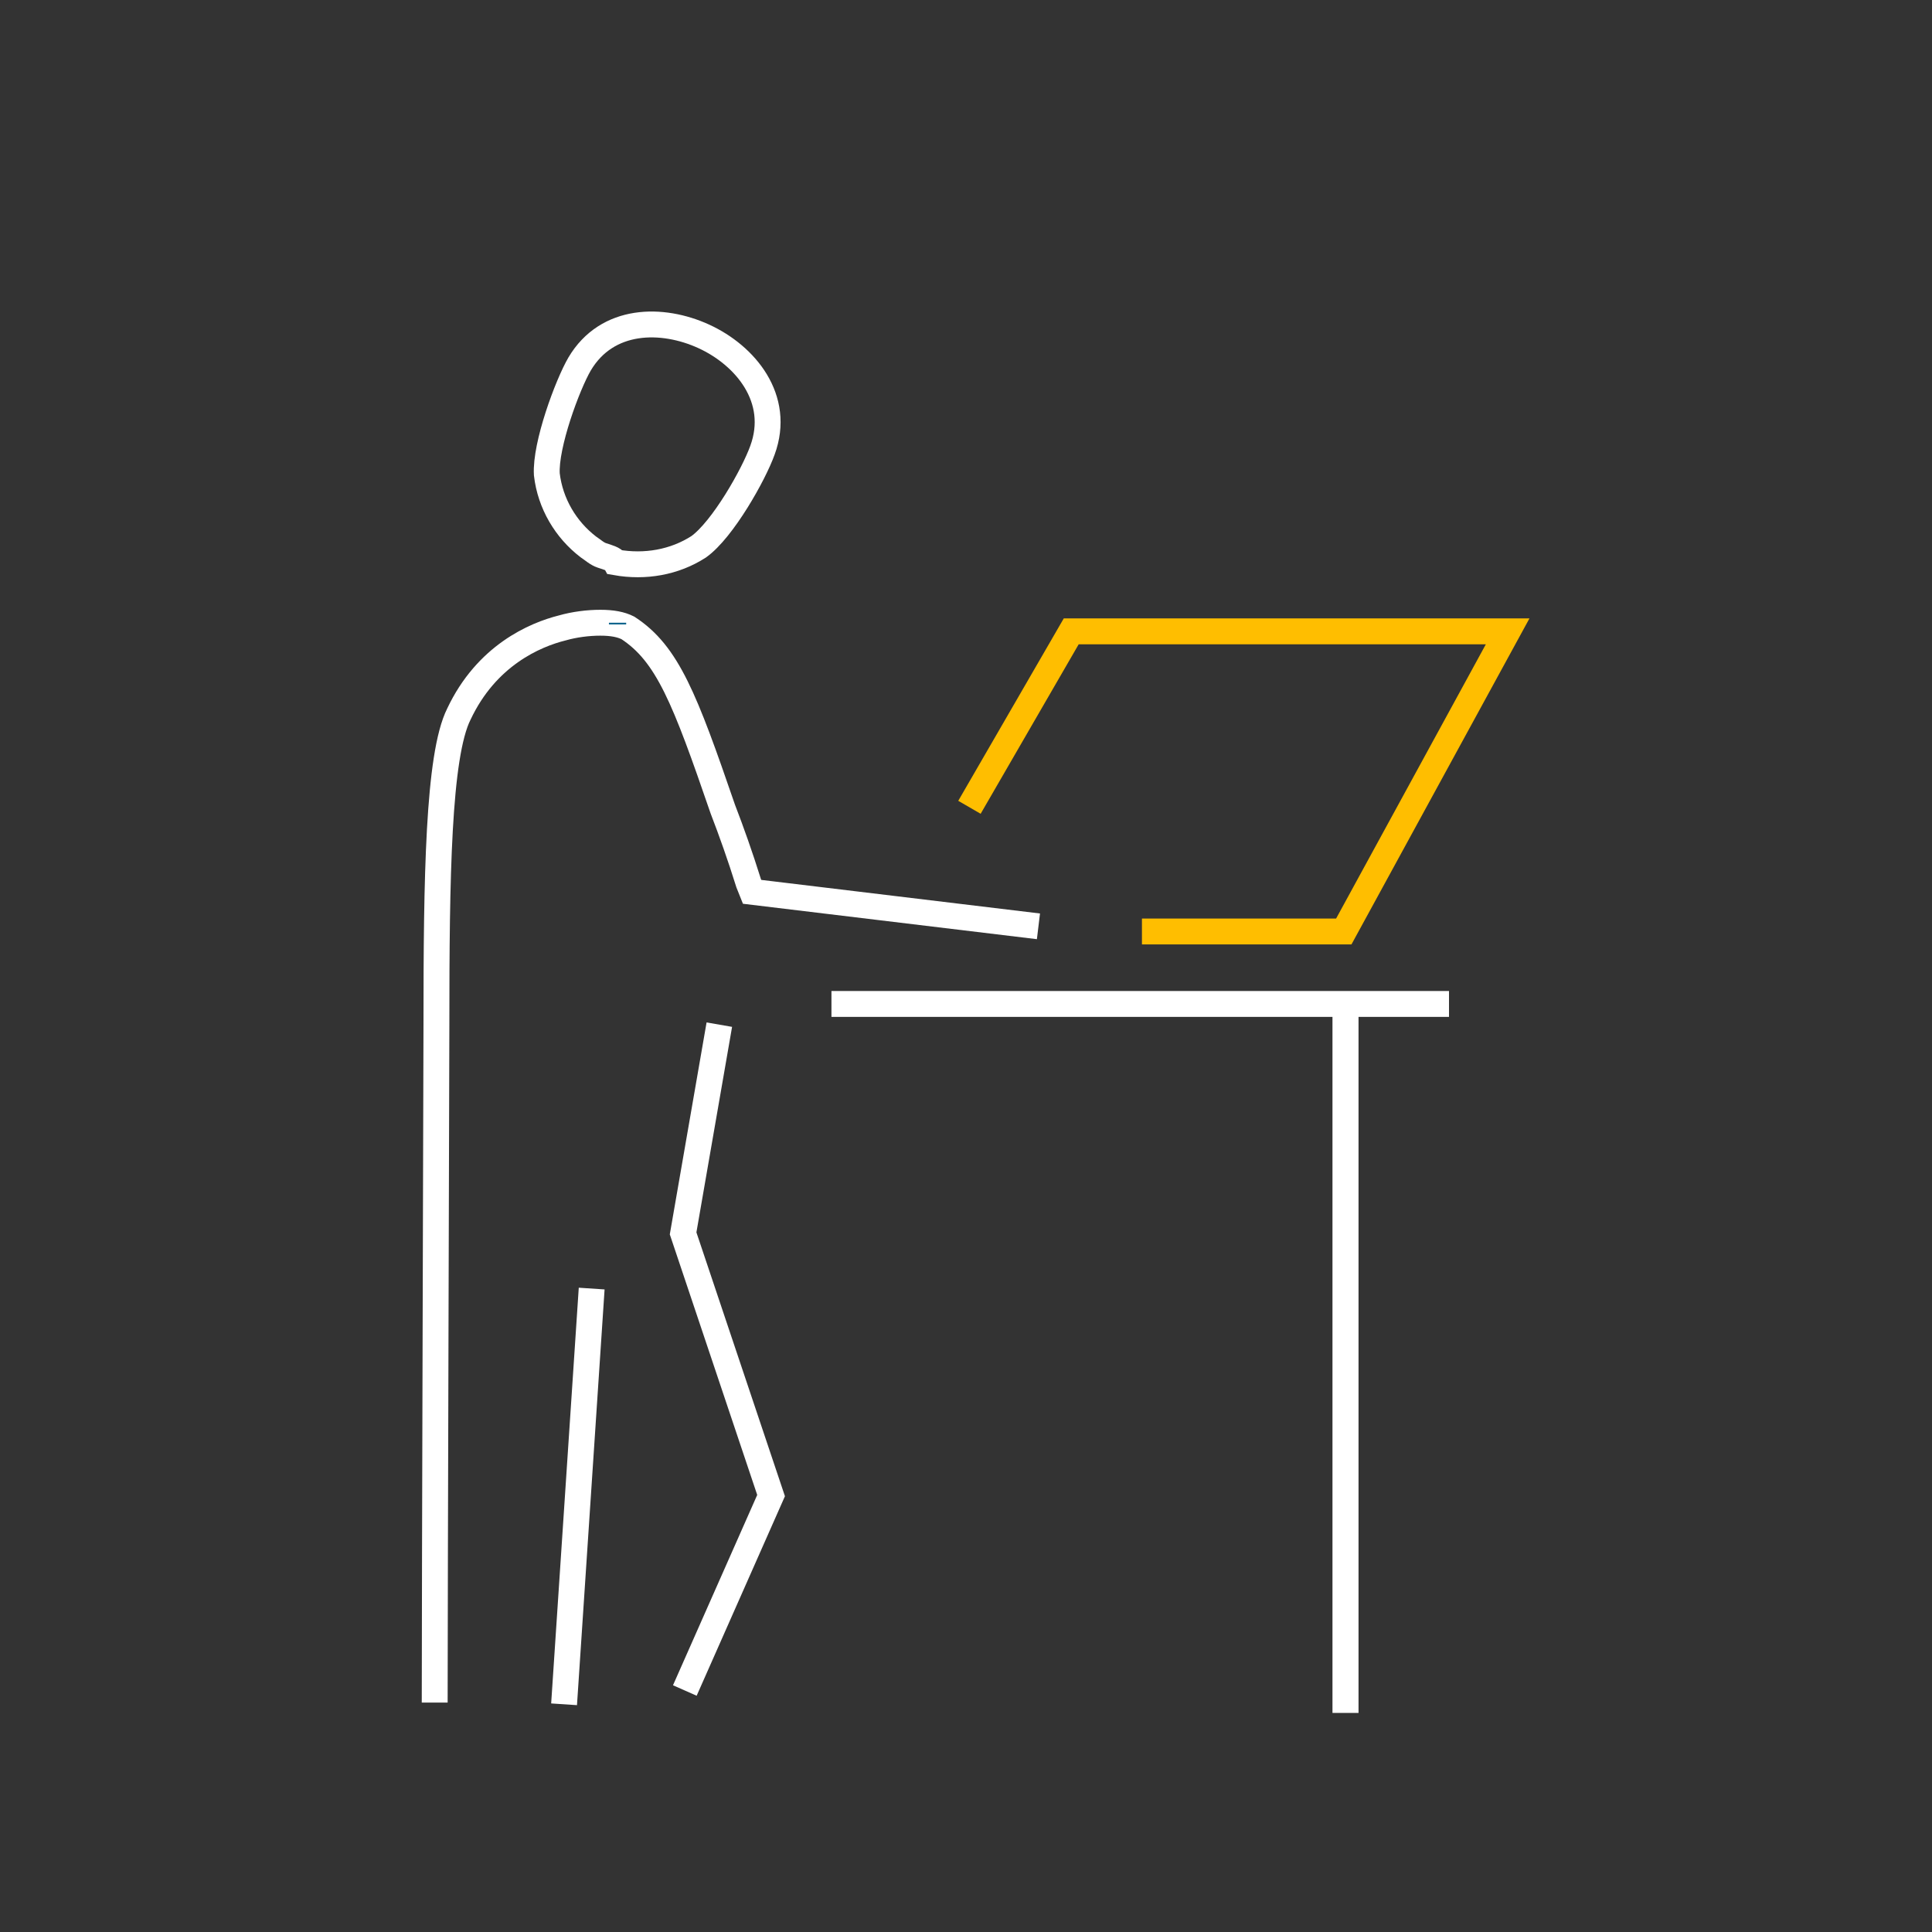
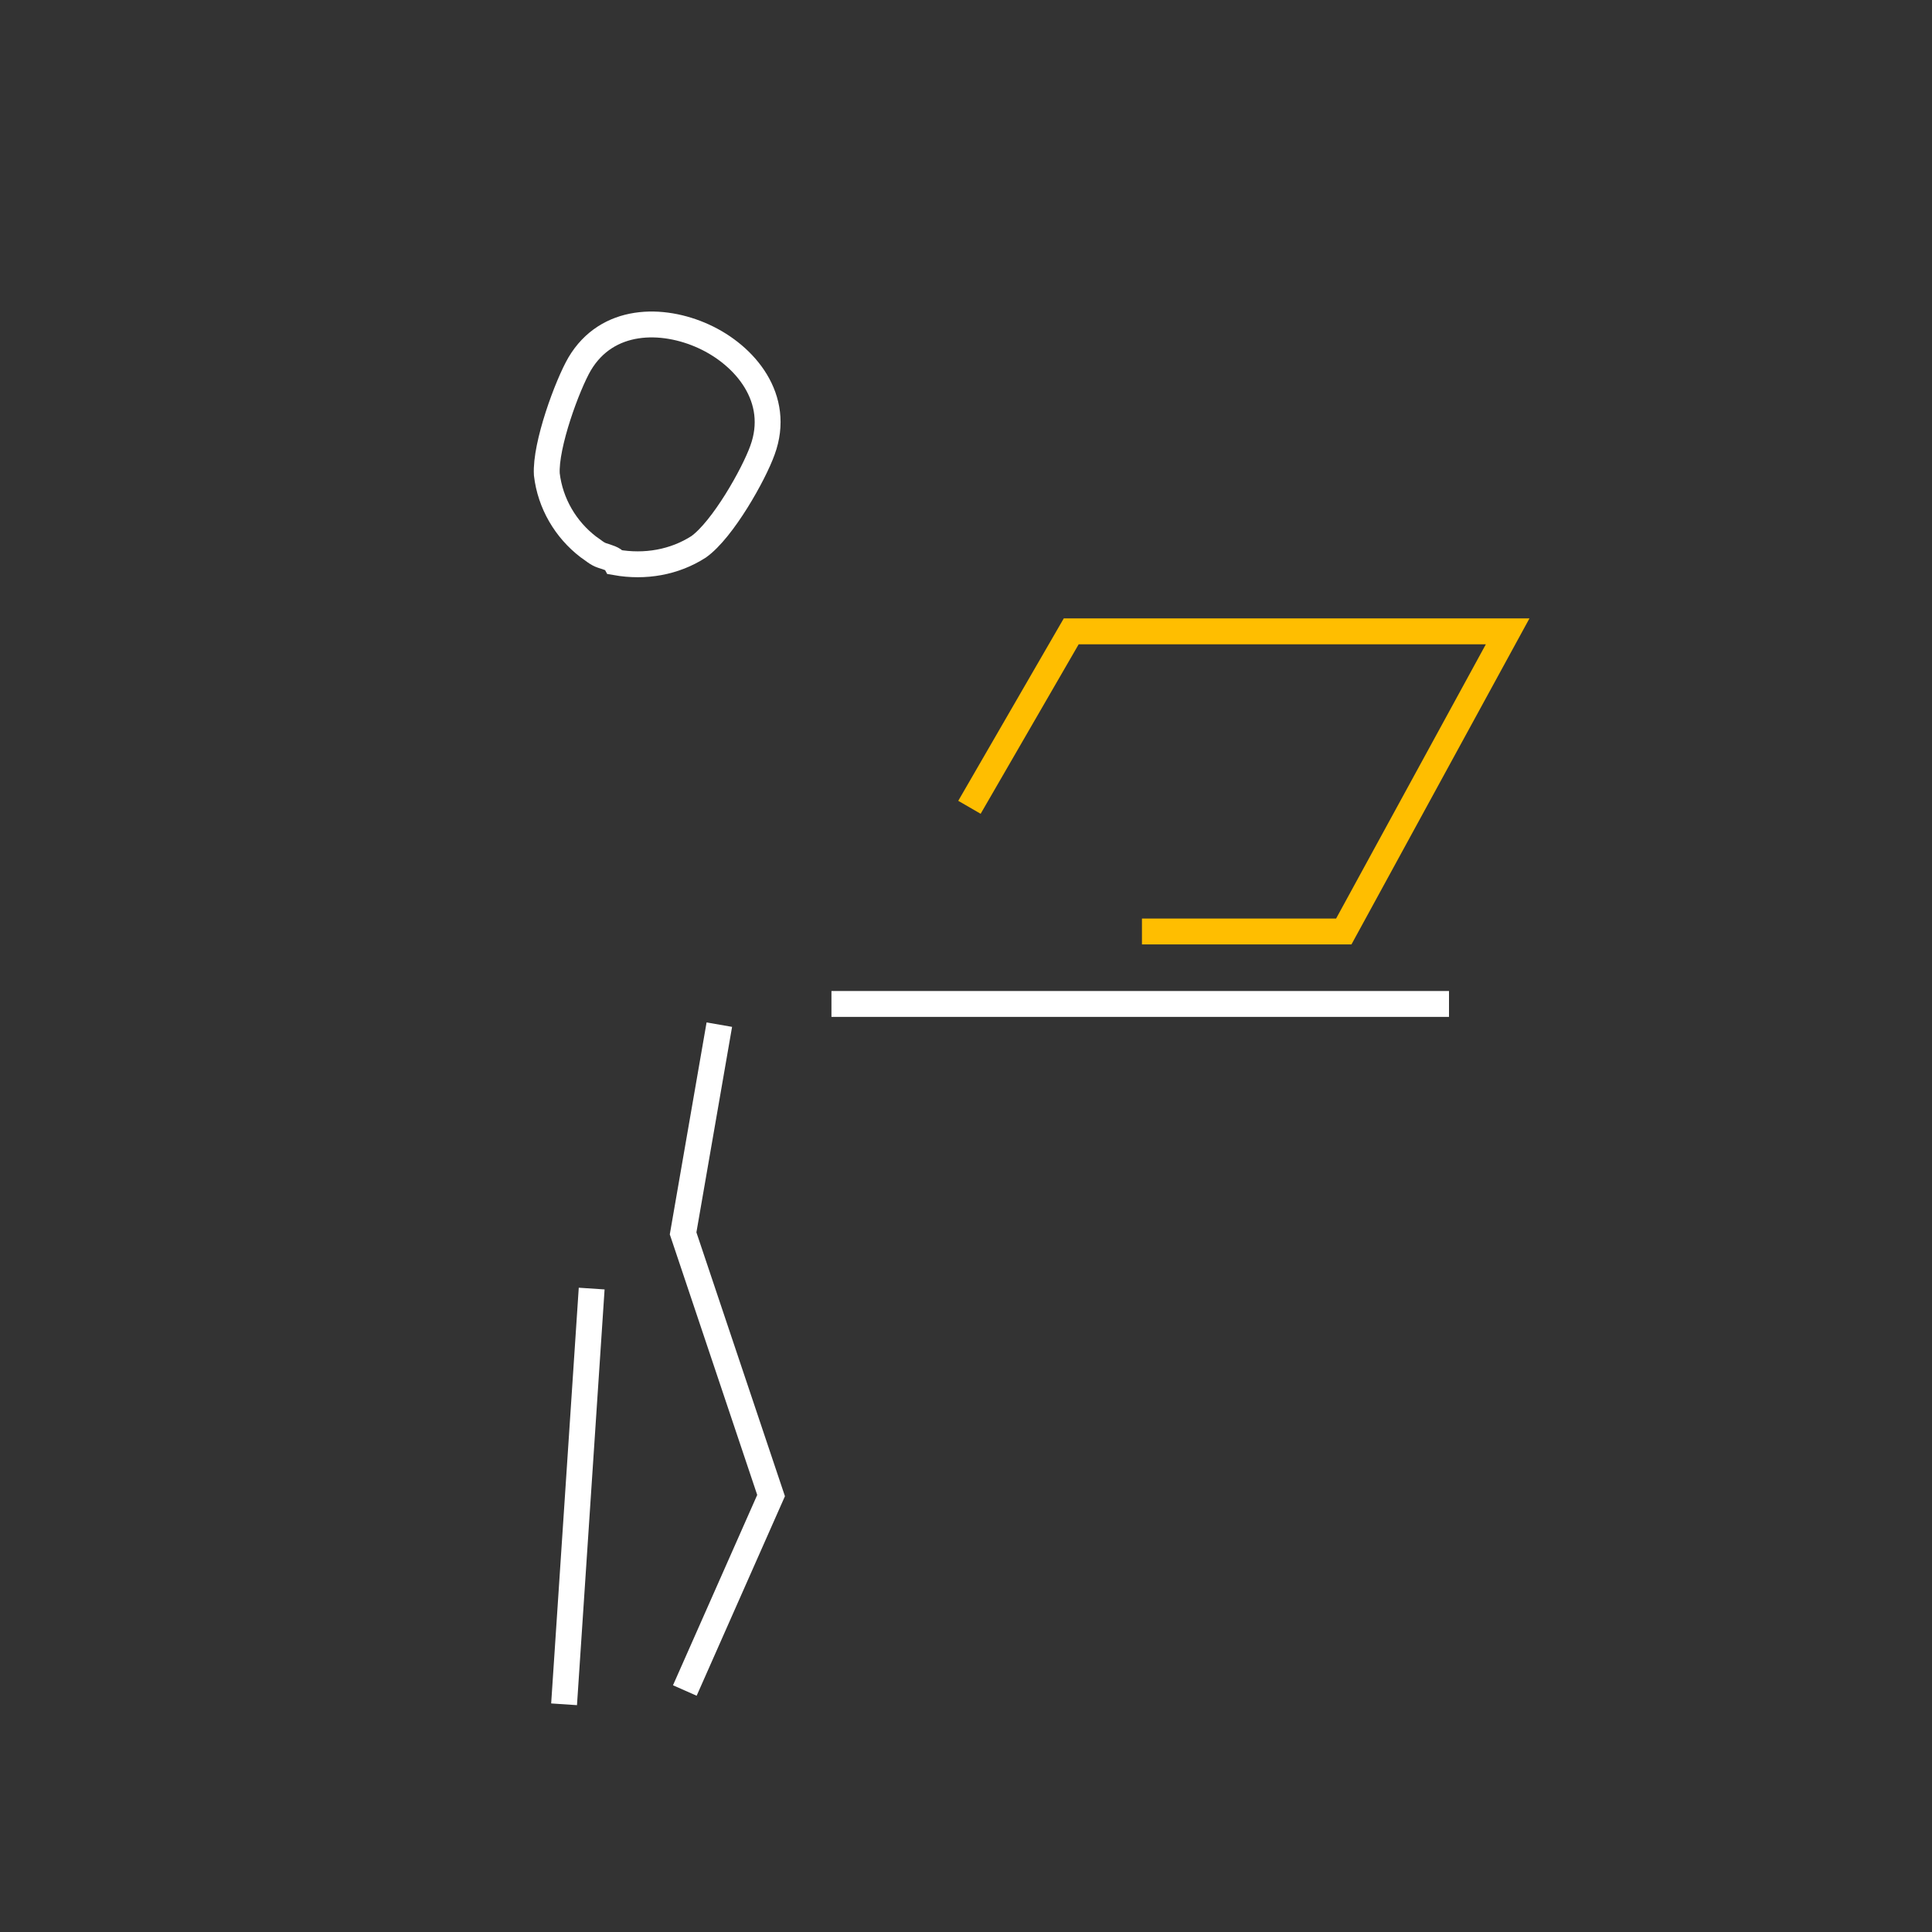
<svg xmlns="http://www.w3.org/2000/svg" id="Ebene_1" x="0px" y="0px" viewBox="0 0 112 112" style="enable-background:new 0 0 112 112;" xml:space="preserve">
  <rect x="0" y="0" width="112" height="112" fill="#333333" stroke="none" />
  <style type="text/css">	.st0{fill:none;}	.st1{fill:none;stroke:#FFBE00;stroke-width:1.5;stroke-miterlimit:10;}	.st2{fill:none;stroke:#FFFFFF;stroke-width:1.5;stroke-miterlimit:10;}	.st3{fill:#FFFFFF;stroke:#0D658D;stroke-miterlimit:10;}	.st4{fill:#FFFFFF;stroke:#FFFFFF;stroke-width:1.5;stroke-miterlimit:10;}	.st5{fill:none;stroke:#FFFFFF;stroke-width:1.51;stroke-miterlimit:10;}</style>
  <g>
-     <rect class="st0" width="112" height="112" />
    <polyline class="st1" points="56.2,46.8 62.1,36.6 87.4,36.6 77.9,54 66.2,54  " />
-     <path class="st2" d="M25.2,98.7c0-6,0.1-38.2,0.1-39.3c0-8.5,0.1-15.6,1.3-18c1.6-3.4,4.4-4.6,6-5c0.7-0.2,1.5-0.3,2.2-0.3  c0.7,0,1.2,0.1,1.6,0.3c2.3,1.5,3.3,4.1,5.5,10.5c0.5,1.3,1,2.7,1.5,4.3l0.2,0.5l16.6,2" />
-     <line class="st3" x1="35.8" y1="36.2" x2="35.8" y2="36.1" />
    <line class="st4" x1="32.7" y1="98.8" x2="34.3" y2="74.7" />
    <polyline class="st2" points="41.7,59.4 39.6,71.5 44.7,86.7 39.7,98  " />
    <line class="st2" x1="48.2" y1="58.2" x2="84" y2="58.2" />
-     <line class="st5" x1="78" y1="99.3" x2="78" y2="58.3" />
    <path class="st2" d="M34.9,32.2c-0.3-0.1-0.5-0.3-0.8-0.5c-1.3-1-2.2-2.5-2.4-4.2c-0.1-1.7,1.2-5.2,1.9-6.4  c1.6-2.7,4.8-2.7,7.2-1.6c2.4,1.1,4.5,3.6,3.4,6.6c-0.5,1.4-2.3,4.6-3.7,5.6c-1.4,0.9-3.1,1.2-4.8,0.9  C35.6,32.4,35.2,32.3,34.9,32.2z" />
  </g>
</svg>